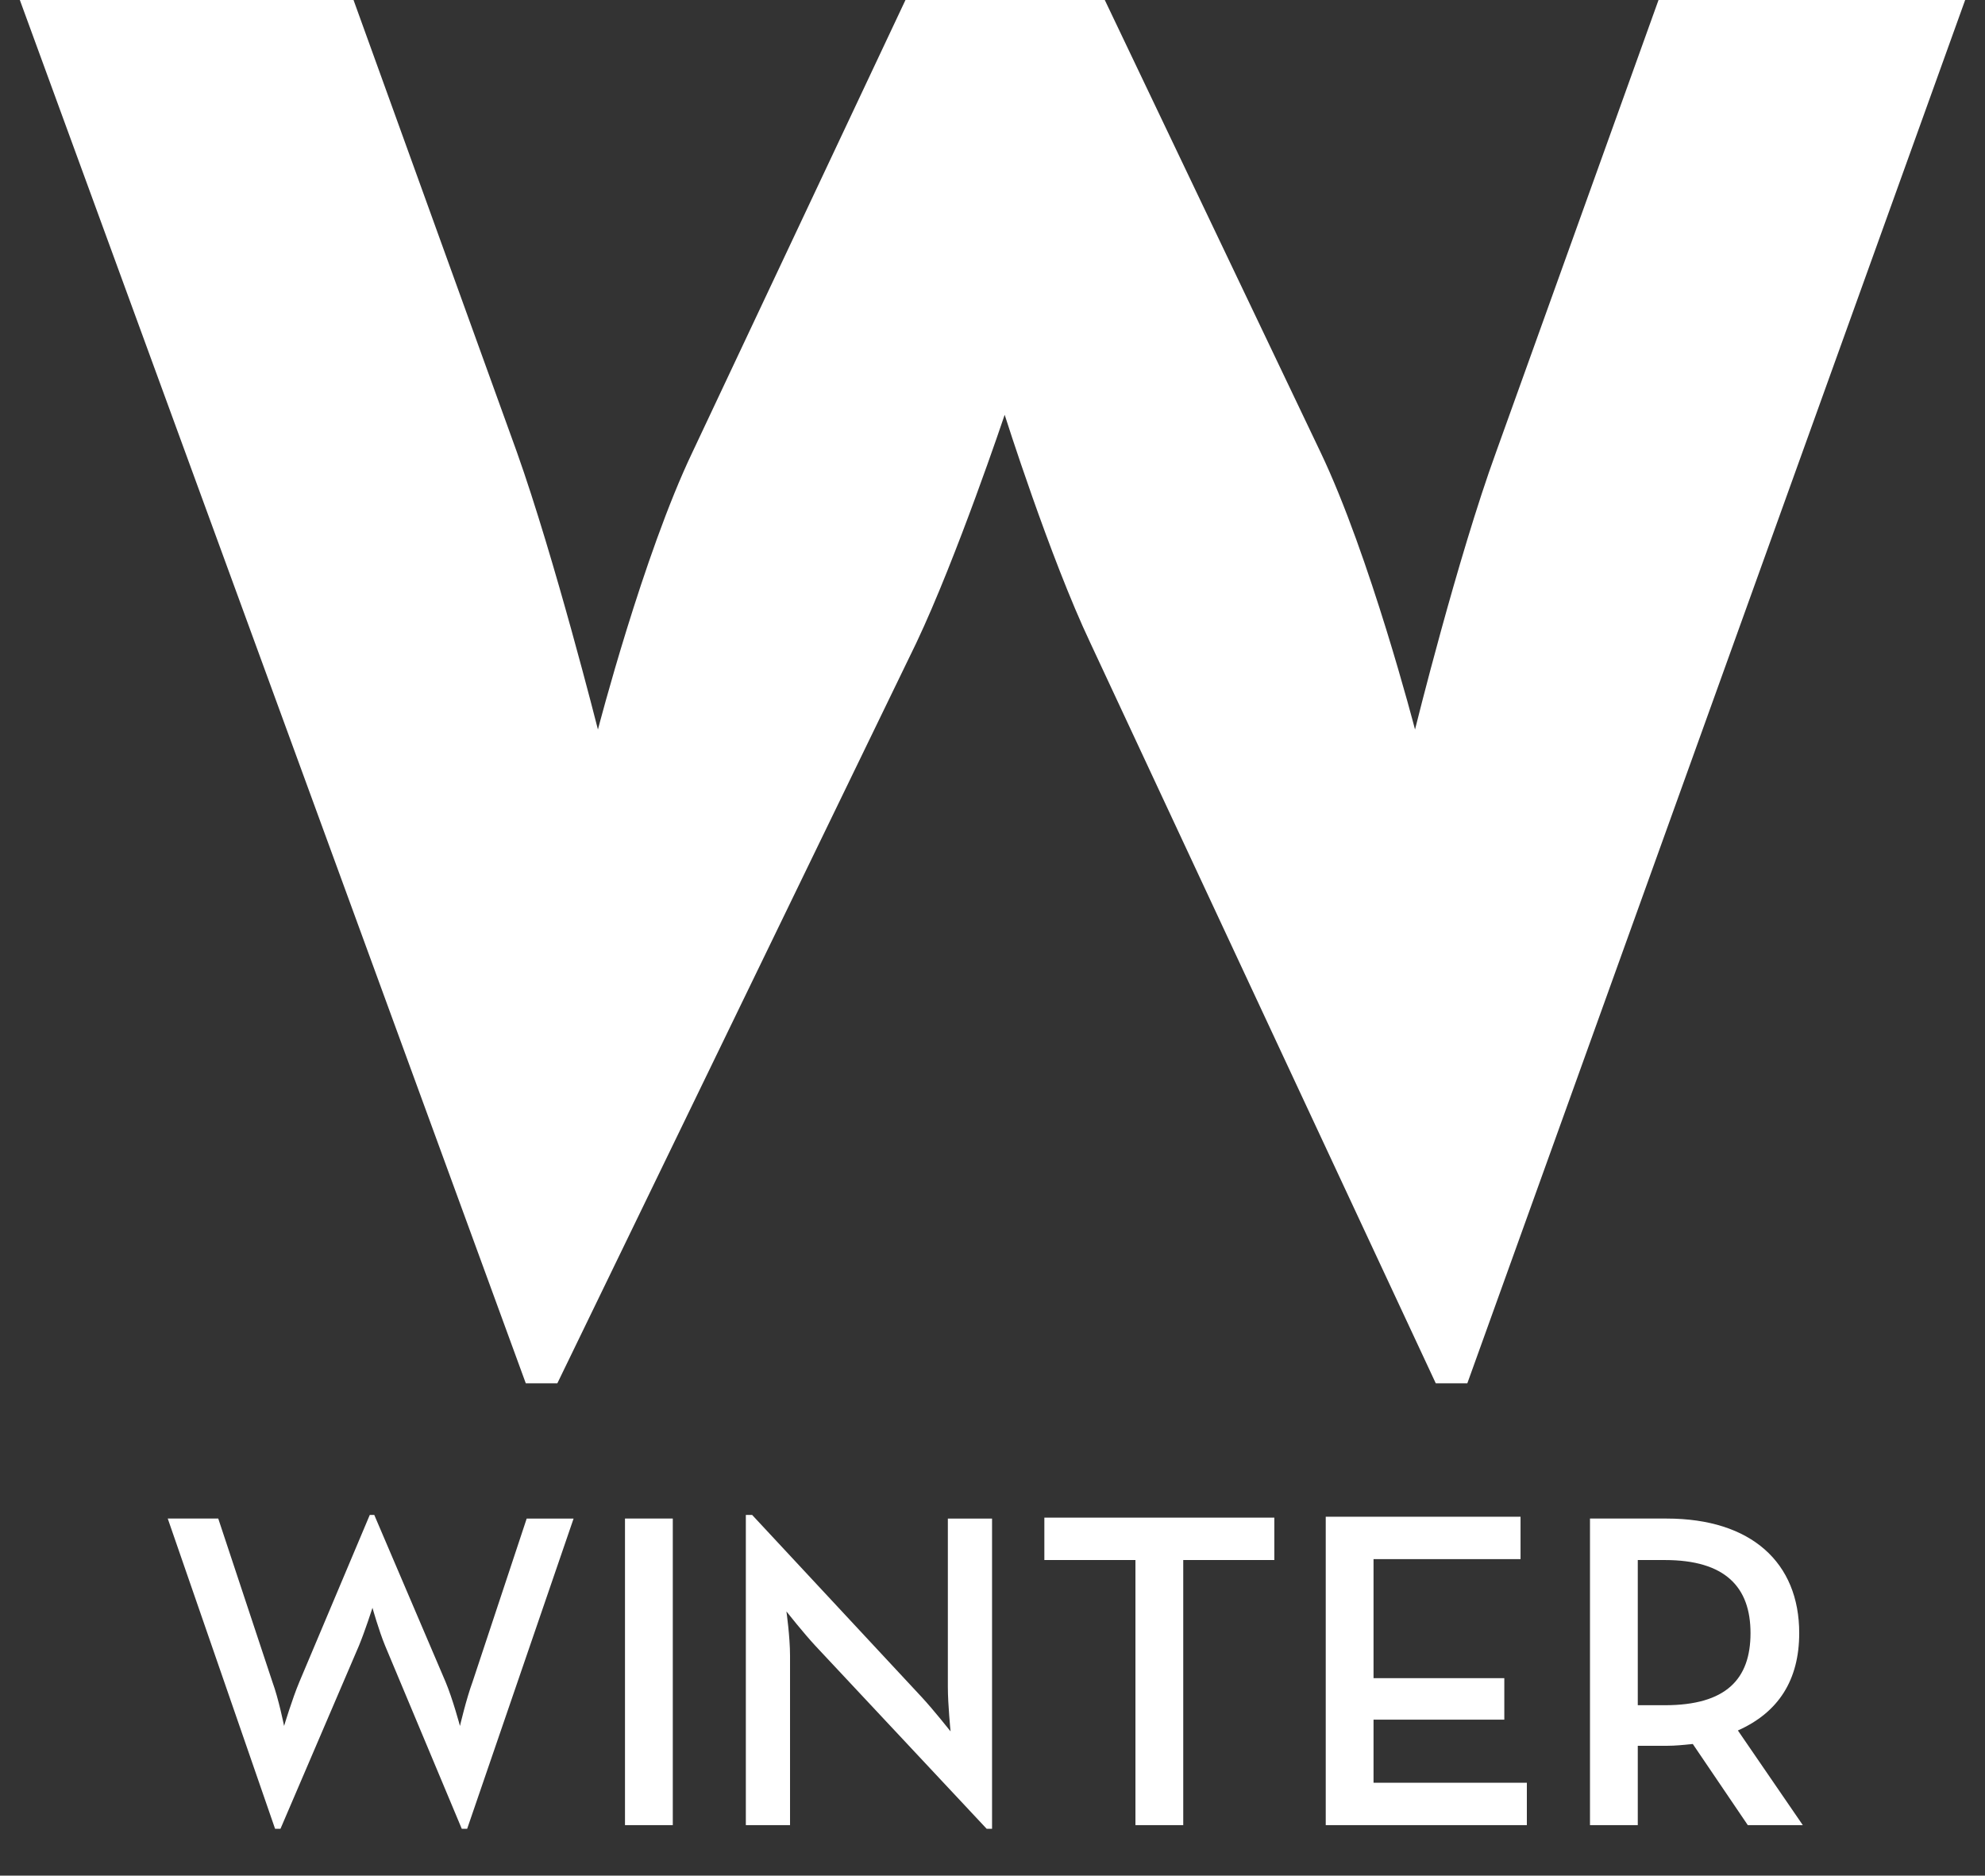
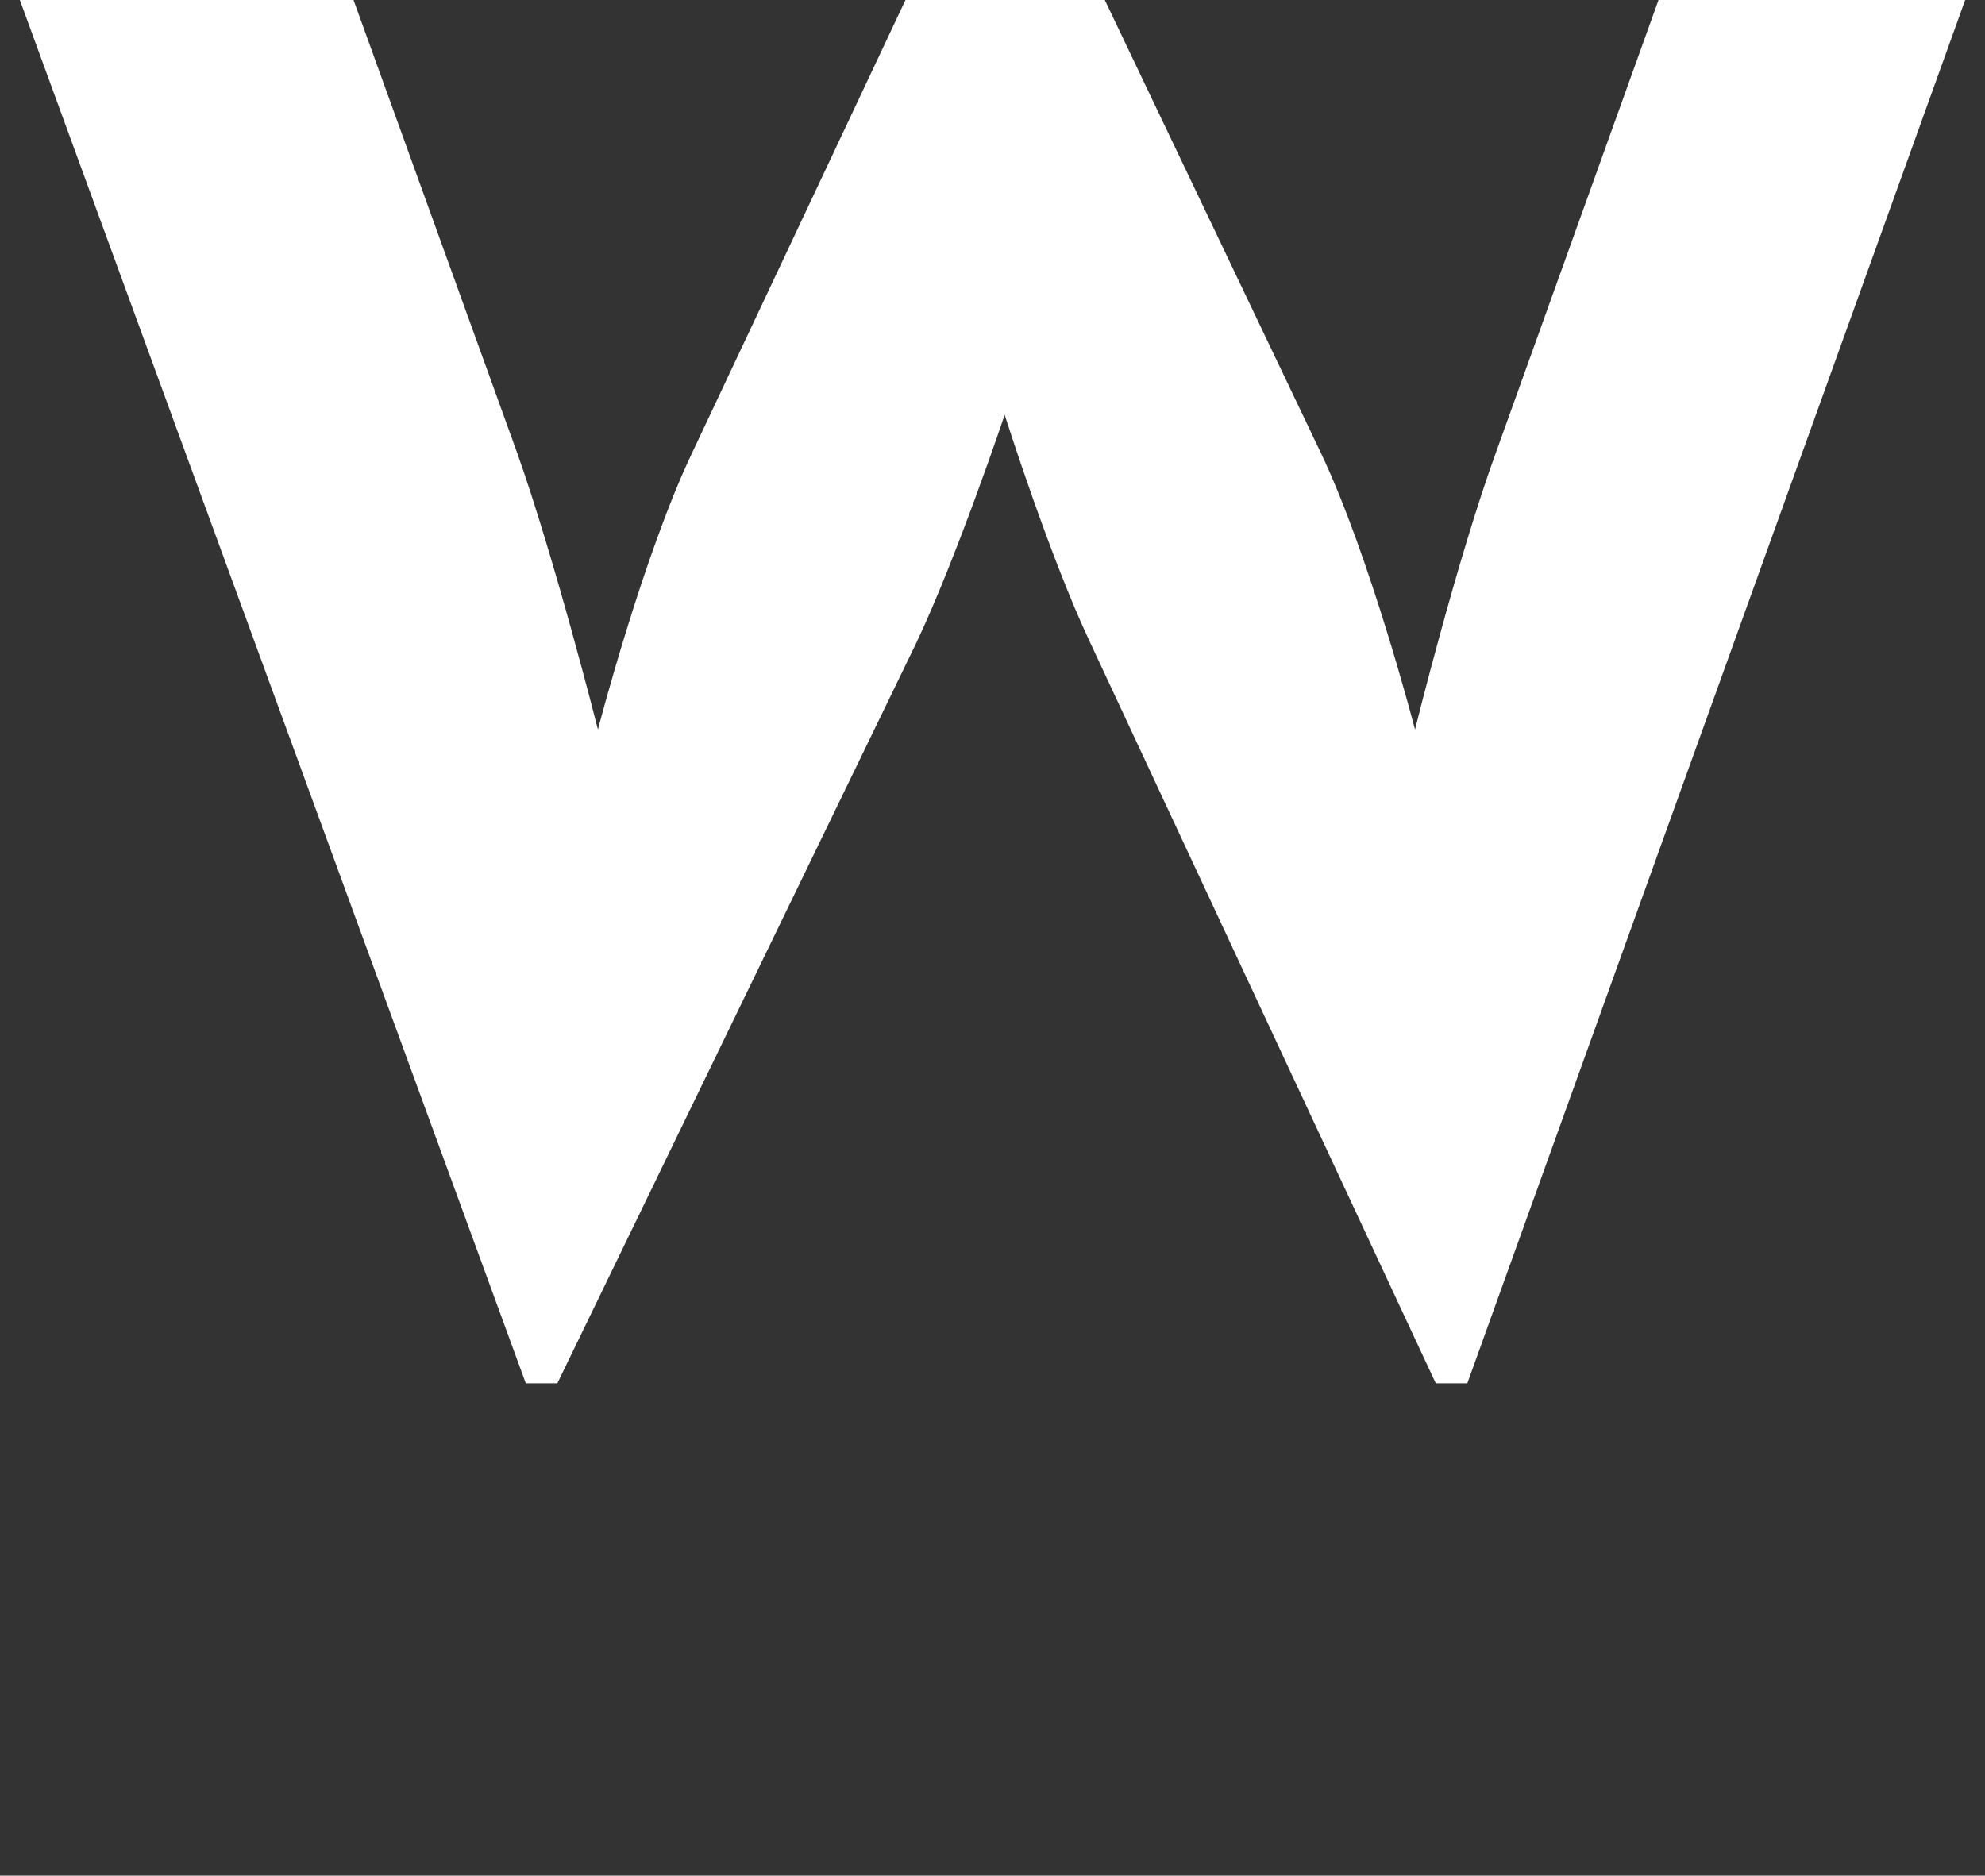
<svg xmlns="http://www.w3.org/2000/svg" version="1.1" id="Ebene_1" x="0px" y="0px" viewBox="0 0 220.1 208" style="enable-background:new 0 0 220.1 208;" xml:space="preserve">
  <rect x="0" y="0" width="220.1" height="208" fill="#333333" stroke="none" />
  <style type="text/css">
	.st0{fill:#FFFFFF;}
</style>
  <g>
-     <path class="st0" d="M181.6,189.1v-16.1h3c6.7,0,9.5,3,9.5,8.1c0,5.1-2.7,8-9.5,8H181.6z M192.7,191.9c4.5-2,6.8-5.6,6.8-10.8   c0-7.8-5.3-12.7-14.7-12.7h-8.5v34h5.3v-8.8h3.2c1,0,1.9-0.1,2.9-0.2l6.1,9h6.1L192.7,191.9z M147,202.4h22.3v-4.7h-17v-7h14.5   v-4.6h-14.5v-13.2h16.3v-4.7H147V202.4z M125.9,202.4h5.3v-29.4h10.1v-4.7h-25.5v4.7h10.1V202.4z M109.4,202.8h0.6v-34.4h-4.9v18.7   c0,1.9,0.3,4.9,0.3,4.9s-1.9-2.4-3.2-3.8l-18.8-20.2h-0.7v34.4h4.9v-18.8c0-2.1-0.4-4.9-0.4-4.9s1.9,2.4,3.2,3.8L109.4,202.8z    M69.3,202.4h5.3v-34h-5.3V202.4z M30.5,202.8h0.6l8.7-20.3c0.7-1.7,1.5-4.2,1.5-4.2s0.7,2.5,1.4,4.2l8.5,20.3h0.6l11.8-34.4h-5.2   l-6,18.1c-0.7,1.9-1.4,4.9-1.4,4.9s-0.8-3-1.6-4.9l-7.9-18.5H41l-7.8,18.5c-0.8,1.9-1.7,4.9-1.7,4.9s-0.6-3-1.3-4.9l-6-18.1h-5.6   L30.5,202.8z" />
    <path class="st0" d="M2.2,0l56.1,153.4h3.5l39.8-82.1c4.5-9.5,9.8-25.3,9.8-25.3s5,15.8,9.5,25.3l38.3,82.1h3.5L217.9,0h-34   l-18,50.1c-4.3,11.8-9,30.8-9,30.8s-5-19.3-10.5-30.8L122.5,0h-22.1L76.8,50.1c-5.5,11.5-10.5,30.8-10.5,30.8s-4.8-19-9-30.8   L39.2,0H2.2z" />
  </g>
</svg>